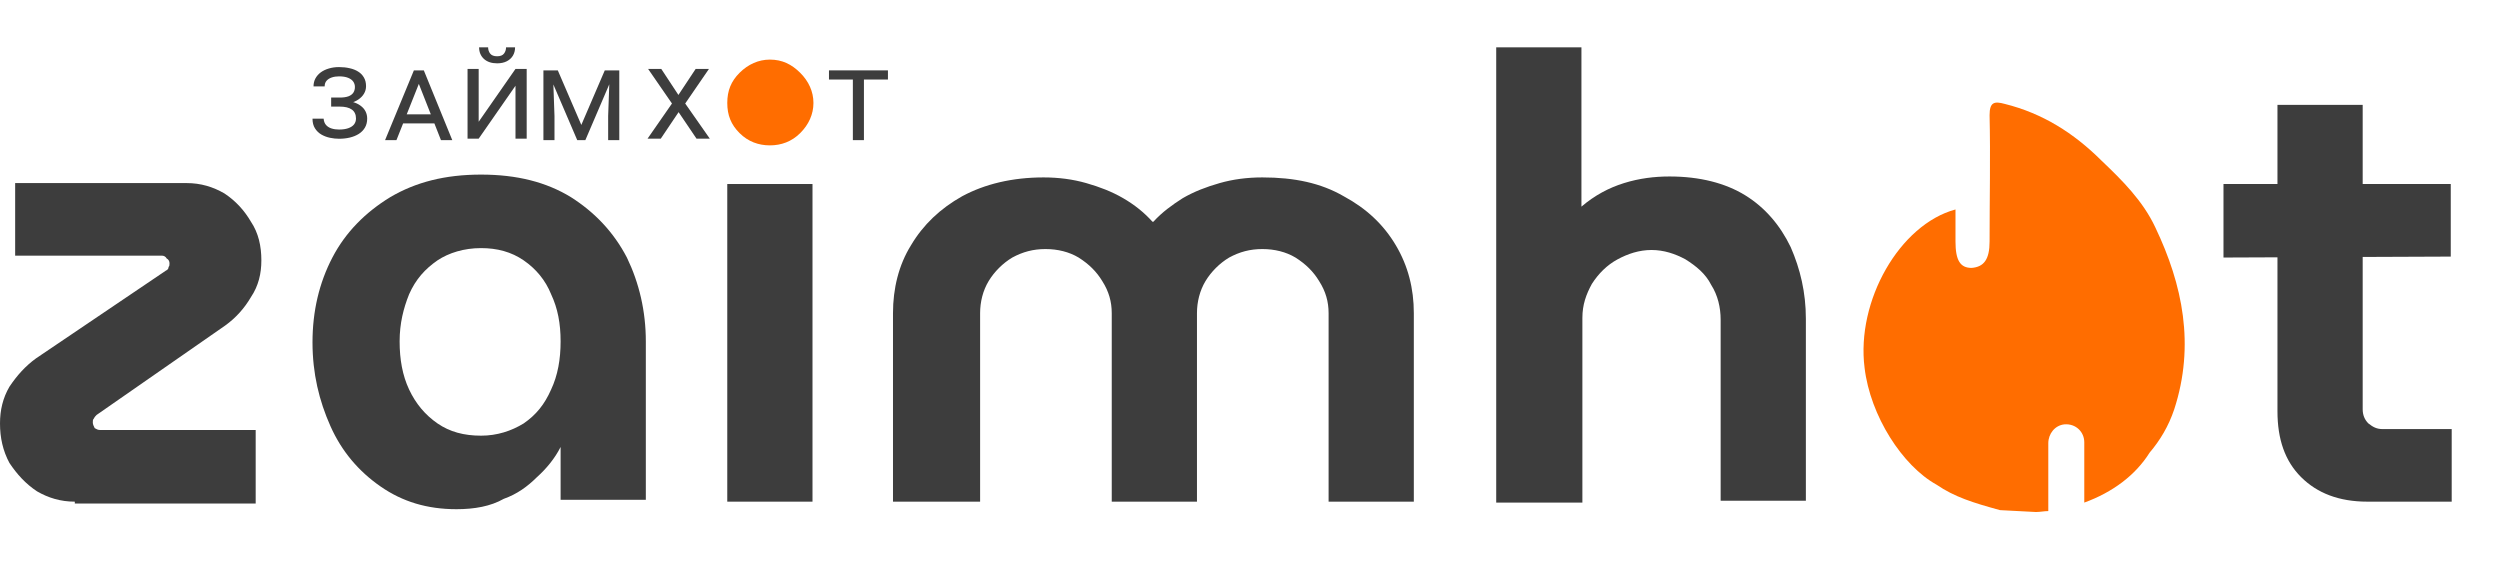
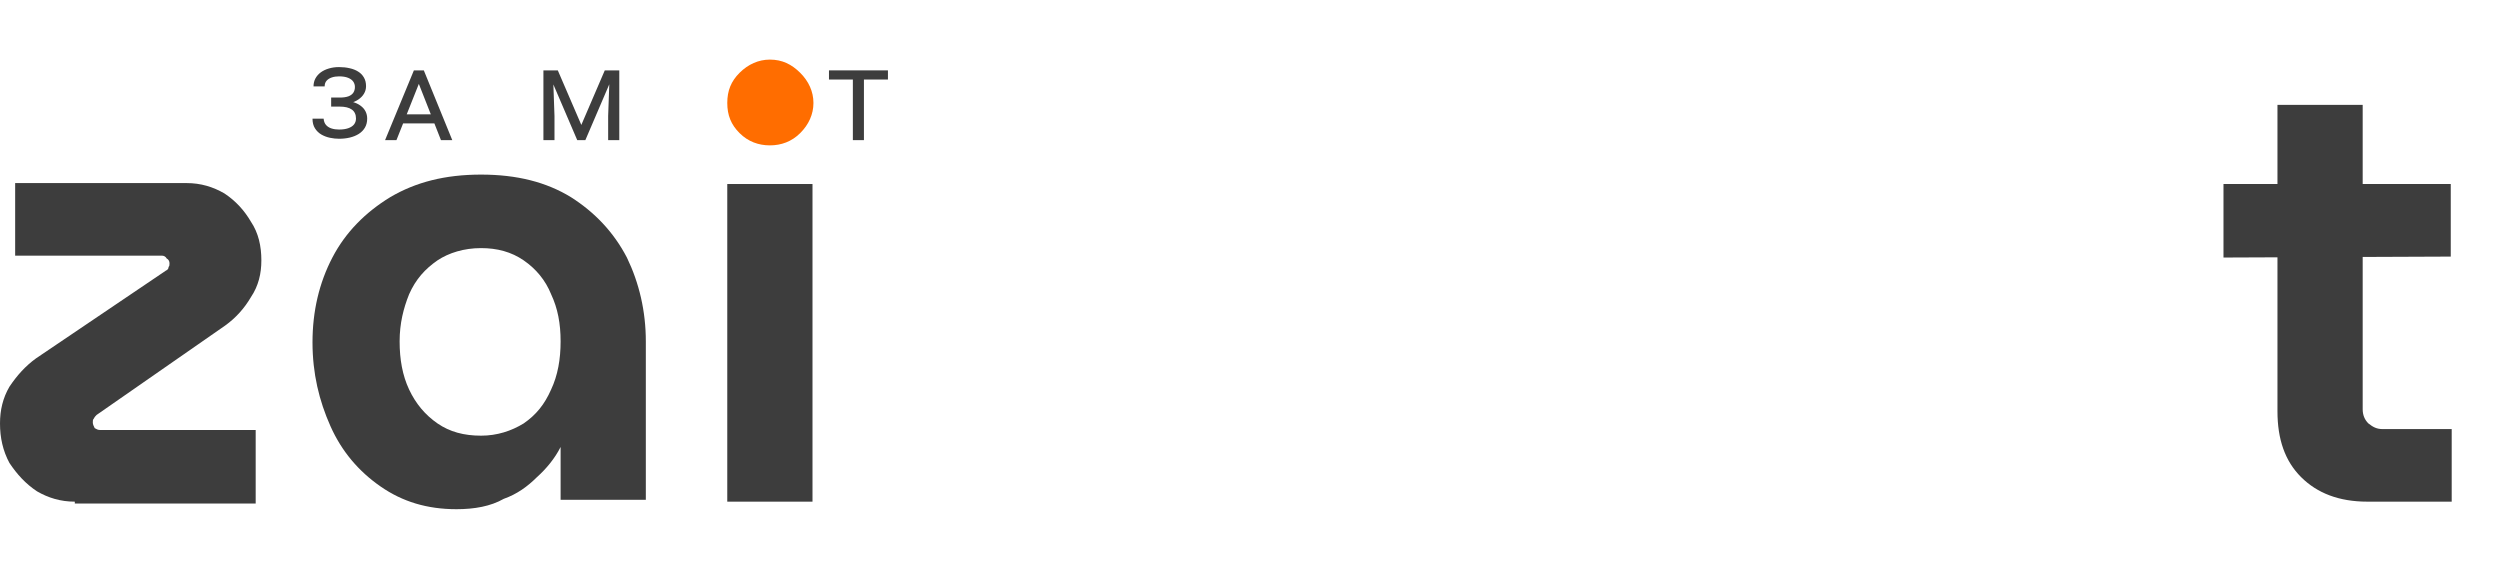
<svg xmlns="http://www.w3.org/2000/svg" width="264" height="60" viewBox="0 0 264 60" fill="none">
-   <path d="M227.6 24.011C226.3 21.224 224.1 19.034 221.9 16.944C219 14.057 215.7 11.967 211.7 10.972C210.6 10.673 210.1 10.773 210.1 12.166C210.2 16.546 210.1 21.025 210.1 25.504C210.1 27.395 209.5 28.191 208.2 28.291C207 28.291 206.5 27.494 206.5 25.504C206.5 24.409 206.5 23.214 206.5 22.119C200.6 23.712 196 31.774 196.9 38.841C197.5 43.917 200.9 49.193 204.5 51.183C206.4 52.477 208.3 53.074 211.2 53.87L215 54.069C215.4 54.069 215.9 53.97 216.3 53.97V46.804C216.3 45.808 217 44.912 218 44.813C219.2 44.713 220.1 45.609 220.1 46.704V53.074C223.1 51.979 225.5 50.188 227 47.799C228.1 46.505 229 45.012 229.6 43.221C231.8 36.452 230.5 30.082 227.6 24.011Z" fill="#FF6D00" />
-   <path d="M158 52.975V5H167V21.821C168.4 20.627 169.9 19.83 171.5 19.333C173.1 18.835 174.7 18.636 176.3 18.636C179.5 18.636 182.2 19.333 184.3 20.627C186.4 21.921 188 23.812 189.1 26.101C190.1 28.39 190.7 30.878 190.7 33.665V52.875H181.7V33.765C181.7 32.471 181.4 31.177 180.7 30.082C180.1 28.888 179.1 28.092 178 27.395C176.9 26.798 175.7 26.399 174.4 26.399C173.1 26.399 171.9 26.798 170.8 27.395C169.7 27.992 168.8 28.888 168.1 29.983C167.5 31.078 167.1 32.172 167.1 33.566V53.074H158V52.975Z" fill="#3D3D3D" />
  <path d="M250 52.975C247 52.975 244.7 52.079 243 50.387C241.3 48.695 240.5 46.405 240.5 43.42V11.071H249.5V43.221C249.5 43.818 249.7 44.315 250.1 44.713C250.6 45.112 251 45.311 251.6 45.311H258.9V52.975H250ZM234.8 27.196V19.432H258.8V27.096L234.8 27.196Z" fill="#3D3D3D" />
  <path d="M7.9 52.975C6.4 52.975 5.1 52.577 3.9 51.88C2.7 51.084 1.8 50.088 1 48.894C0.3 47.6 0 46.207 0 44.714C0 43.32 0.3 42.026 1 40.832C1.8 39.637 2.7 38.642 3.8 37.846L17.5 28.589C17.7 28.49 17.8 28.39 17.8 28.191C17.9 28.092 17.9 27.992 17.9 27.793C17.9 27.594 17.8 27.395 17.6 27.295C17.5 27.096 17.3 26.997 17.1 26.997H1.6V19.333H19.7C21.2 19.333 22.5 19.731 23.7 20.428C24.9 21.224 25.8 22.219 26.5 23.414C27.3 24.608 27.6 26.001 27.6 27.494C27.6 28.888 27.3 30.182 26.5 31.376C25.8 32.571 24.9 33.566 23.8 34.362L10.2 43.818C10.1 43.917 10 44.017 9.9 44.216C9.8 44.315 9.8 44.415 9.8 44.614C9.8 44.813 9.9 45.012 10 45.211C10.2 45.311 10.3 45.41 10.6 45.41H27V53.174H7.9V52.975Z" fill="#3D3D3D" />
  <path d="M48.2 53.771C45.1 53.771 42.5 52.975 40.2 51.382C37.9 49.789 36.1 47.7 34.9 45.012C33.7 42.325 33 39.438 33 36.154C33 32.869 33.7 29.883 35.1 27.196C36.5 24.508 38.6 22.418 41.2 20.826C43.9 19.233 47 18.437 50.8 18.437C54.6 18.437 57.7 19.233 60.3 20.826C62.8 22.418 64.8 24.508 66.2 27.196C67.5 29.883 68.2 32.869 68.2 36.054V52.776H59.2V47.202C58.6 48.396 57.7 49.491 56.7 50.387C55.7 51.382 54.6 52.178 53.2 52.676C51.8 53.472 50.1 53.771 48.2 53.771ZM50.8 46.007C52.5 46.007 54 45.51 55.3 44.714C56.6 43.818 57.5 42.723 58.2 41.13C58.9 39.637 59.2 37.945 59.2 36.054C59.2 34.163 58.9 32.571 58.2 31.078C57.6 29.584 56.6 28.39 55.3 27.494C54 26.599 52.5 26.2 50.8 26.2C49 26.2 47.4 26.698 46.2 27.494C44.9 28.39 43.9 29.485 43.2 31.078C42.6 32.571 42.2 34.163 42.2 36.054C42.2 37.945 42.5 39.637 43.2 41.13C43.9 42.623 44.9 43.818 46.2 44.714C47.5 45.609 49 46.007 50.8 46.007Z" fill="#3D3D3D" />
  <path d="M76.8 52.975V19.432H85.8V52.975H76.8Z" fill="#3D3D3D" />
-   <path d="M94.3 52.975V33.068C94.3 30.48 94.9 27.992 96.2 25.902C97.5 23.712 99.3 22.02 101.6 20.726C104 19.432 106.9 18.735 110.2 18.735C111.8 18.735 113.3 18.934 114.7 19.333C116.1 19.731 117.4 20.229 118.6 20.925C119.8 21.622 120.8 22.418 121.7 23.413H121.8C122.7 22.418 123.8 21.622 124.9 20.925C126.1 20.229 127.4 19.731 128.8 19.333C130.2 18.934 131.7 18.735 133.3 18.735C136.7 18.735 139.5 19.333 141.9 20.726C144.3 22.02 146.1 23.712 147.4 25.902C148.7 28.092 149.3 30.48 149.3 33.068V52.975H140.3V33.068C140.3 31.874 140 30.779 139.3 29.684C138.7 28.689 137.9 27.892 136.8 27.196C135.8 26.599 134.6 26.3 133.3 26.3C132 26.3 130.9 26.599 129.8 27.196C128.8 27.793 127.9 28.689 127.3 29.684C126.7 30.679 126.4 31.874 126.4 33.068V52.975H117.4V33.068C117.4 31.874 117.1 30.779 116.4 29.684C115.8 28.689 115 27.892 113.9 27.196C112.9 26.599 111.7 26.3 110.4 26.3C109.1 26.3 108 26.599 106.9 27.196C105.9 27.793 105 28.689 104.4 29.684C103.8 30.679 103.5 31.874 103.5 33.068V52.975H94.3Z" fill="#3D3D3D" />
  <path d="M78.1 14.057C79 14.953 80.1 15.351 81.3 15.351C82.5 15.351 83.6 14.953 84.5 14.057C85.4 13.162 85.9 12.067 85.9 10.872C85.9 9.678 85.4 8.583 84.5 7.687C83.6 6.792 82.6 6.294 81.3 6.294C80.1 6.294 79 6.792 78.1 7.687C77.2 8.583 76.8 9.579 76.8 10.872C76.8 12.166 77.2 13.162 78.1 14.057Z" fill="#FF6D00" />
  <path d="M57.798 7.431H58.904L61.388 13.192L63.865 7.431H64.971L61.813 14.798H60.956L57.798 7.431ZM57.385 7.431H58.383L58.554 12.256V14.798H57.385V7.431ZM64.393 7.431H65.397V14.798H64.221V12.256L64.393 7.431Z" fill="#3D3D3D" />
-   <path d="M49.71 14.062L54.436 7.276L55.269 7.858L50.548 14.643L49.71 14.062ZM54.436 7.276H55.618V14.643H54.436V7.276ZM49.373 7.276H50.548V14.643H49.373V7.276ZM53.439 5H54.392C54.392 5.329 54.316 5.622 54.163 5.879C54.011 6.132 53.792 6.33 53.509 6.473C53.225 6.617 52.888 6.688 52.499 6.688C51.91 6.688 51.444 6.532 51.101 6.22C50.762 5.904 50.593 5.497 50.593 5H51.545C51.545 5.249 51.618 5.468 51.761 5.658C51.906 5.847 52.151 5.942 52.499 5.942C52.837 5.942 53.079 5.847 53.223 5.658C53.367 5.468 53.439 5.249 53.439 5Z" fill="#3D3D3D" />
  <path d="M44.387 8.462L41.865 14.798H40.664L43.707 7.431H44.476L44.387 8.462ZM46.566 14.798L44.063 8.437L43.98 7.431H44.755L47.76 14.798H46.566ZM46.394 12.073V13.034H41.998V12.073H46.394Z" fill="#3D3D3D" />
  <path d="M35.897 11.036H34.97V10.303H35.871C36.253 10.303 36.562 10.258 36.799 10.17C37.036 10.077 37.208 9.948 37.314 9.784C37.424 9.615 37.479 9.417 37.479 9.19C37.479 8.975 37.42 8.783 37.301 8.614C37.182 8.446 37.001 8.313 36.755 8.216C36.509 8.115 36.191 8.064 35.802 8.064C35.522 8.064 35.268 8.102 35.039 8.178C34.811 8.254 34.627 8.37 34.487 8.526C34.351 8.682 34.283 8.882 34.283 9.126H33.108C33.108 8.81 33.176 8.528 33.311 8.279C33.451 8.026 33.642 7.811 33.883 7.634C34.129 7.457 34.415 7.322 34.741 7.229C35.067 7.132 35.42 7.084 35.802 7.084C36.204 7.084 36.577 7.124 36.92 7.204C37.267 7.28 37.57 7.4 37.828 7.564C38.087 7.725 38.288 7.933 38.432 8.19C38.58 8.443 38.654 8.745 38.654 9.095C38.654 9.386 38.583 9.651 38.438 9.892C38.299 10.128 38.102 10.332 37.847 10.505C37.598 10.674 37.305 10.804 36.971 10.897C36.636 10.99 36.278 11.036 35.897 11.036ZM34.97 10.6H35.897C36.393 10.6 36.821 10.65 37.18 10.752C37.545 10.848 37.843 10.986 38.076 11.162C38.314 11.335 38.489 11.538 38.603 11.77C38.718 12.002 38.775 12.25 38.775 12.516C38.775 12.883 38.697 13.201 38.54 13.471C38.383 13.74 38.165 13.964 37.886 14.141C37.61 14.314 37.295 14.442 36.939 14.527C36.583 14.611 36.204 14.653 35.802 14.653C35.497 14.653 35.181 14.619 34.855 14.552C34.529 14.485 34.224 14.371 33.94 14.21C33.661 14.046 33.434 13.827 33.261 13.553C33.087 13.279 33 12.937 33 12.528H34.175C34.197 12.807 34.281 13.03 34.429 13.199C34.578 13.367 34.77 13.49 35.008 13.565C35.249 13.641 35.514 13.679 35.802 13.679C36.183 13.679 36.507 13.633 36.774 13.54C37.041 13.447 37.244 13.315 37.384 13.142C37.523 12.965 37.593 12.756 37.593 12.516C37.593 12.301 37.555 12.115 37.479 11.959C37.407 11.799 37.297 11.668 37.149 11.567C37.005 11.462 36.825 11.384 36.609 11.333C36.397 11.283 36.151 11.257 35.871 11.257H34.97V10.6Z" fill="#3D3D3D" />
  <path d="M91.231 7.431V14.798H90.062V7.431H91.231ZM93.766 7.431V8.399H87.54V7.431H93.766Z" fill="#3D3D3D" />
-   <path d="M69.829 7.276L71.64 10.027L73.463 7.276H74.867L72.358 10.931L74.956 14.643H73.552L71.659 11.842L69.778 14.643H68.381L70.96 10.931L68.438 7.276H69.829Z" fill="#3D3D3D" />
</svg>